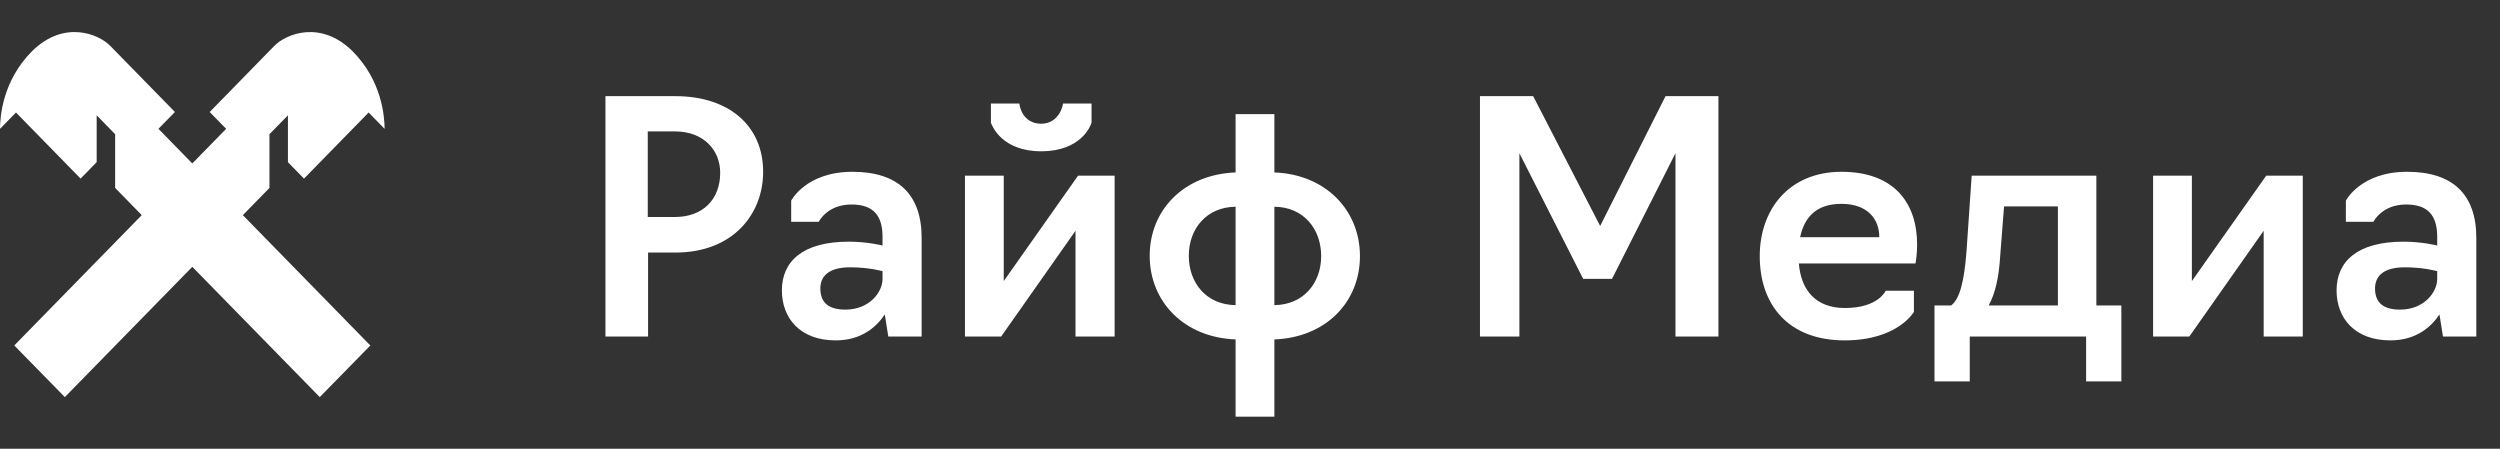
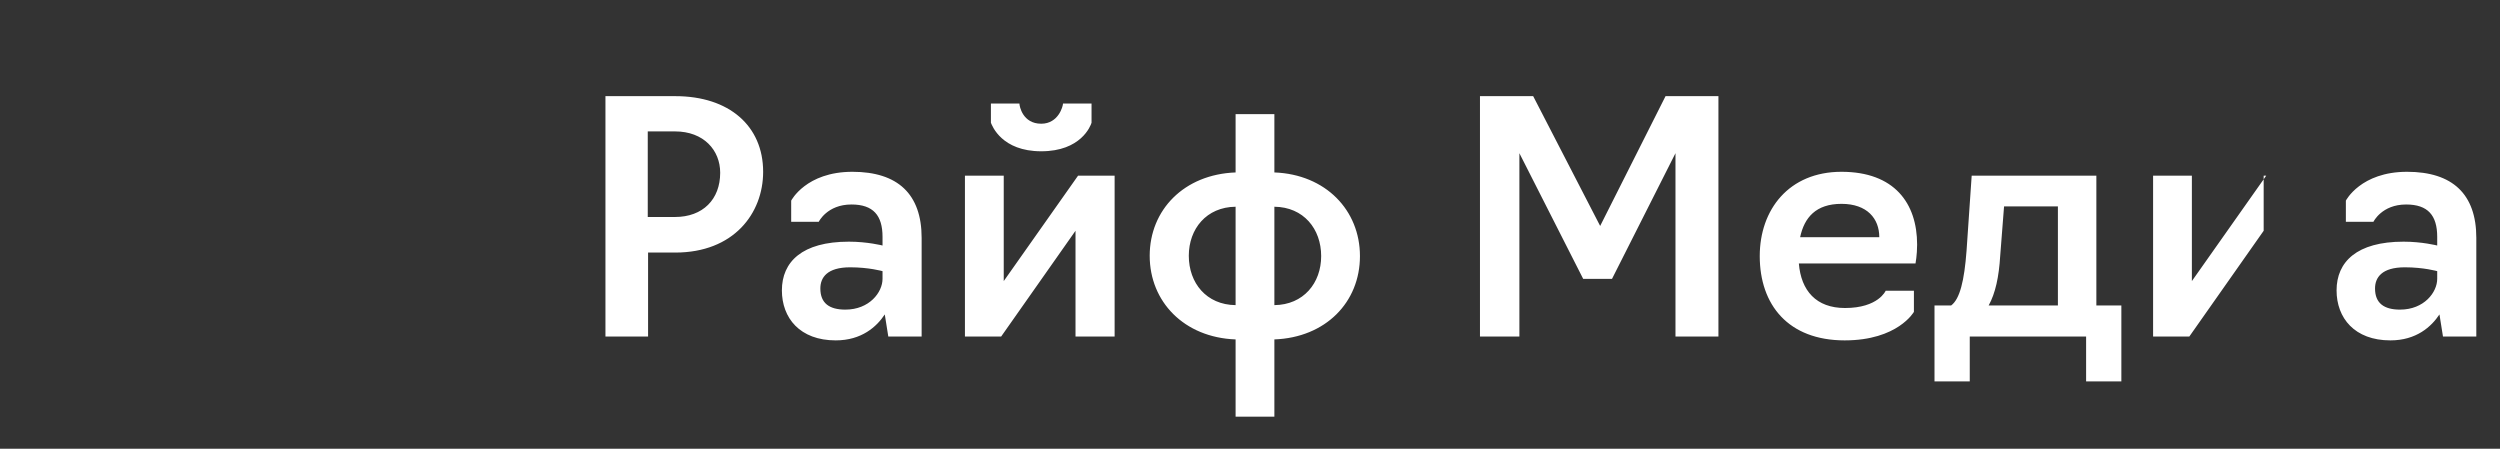
<svg xmlns="http://www.w3.org/2000/svg" width="156" height="28" viewBox="0 0 156 28" fill="none">
  <rect x="0" y="0" width="156" height="28" fill="#333333" stroke="none" />
-   <path fill-rule="evenodd" clip-rule="evenodd" d="M11.999 16.649L4.046 24.779L0.89 21.557L8.845 13.424L7.185 11.726V8.374L6.032 7.195V10.118L5.03 11.145L0.997 7.021L0 8.04C0.007 7.271 0.157 5.045 2.003 3.19C3.996 1.23 6.148 2.113 6.884 2.866L10.915 6.988L9.886 8.037L11.999 10.2L14.112 8.039L13.085 6.989L17.114 2.866C17.851 2.114 20.003 1.231 21.995 3.191C23.842 5.046 23.992 7.272 24 8.041L23.002 7.021L18.969 11.146L17.967 10.12V7.196L16.813 8.375V11.727L15.154 13.425L23.109 21.558L19.953 24.779L11.999 16.649Z" fill="white" />
-   <path d="M37.78 21V6H42.14C45.5 6 47.62 7.86 47.62 10.72C47.62 13.32 45.78 15.76 42.14 15.76H40.44V21H37.78ZM40.42 13.54H42.12C43.86 13.54 44.94 12.44 44.94 10.78C44.94 9.38 43.92 8.2 42.12 8.2H40.42V13.54ZM52.15 21.24C49.91 21.24 48.79 19.84 48.79 18.12C48.79 16.34 50.05 15.08 52.97 15.08C54.13 15.08 55.07 15.32 55.07 15.32V14.78C55.07 13.44 54.49 12.76 53.13 12.76C51.61 12.76 51.09 13.84 51.09 13.84H49.37V12.52C49.37 12.52 50.29 10.72 53.19 10.72C56.03 10.72 57.51 12.12 57.51 14.84V21H55.43L55.21 19.62C54.71 20.38 53.77 21.24 52.15 21.24ZM52.75 19.32C54.25 19.32 55.07 18.24 55.07 17.4V16.92C55.07 16.92 54.23 16.68 53.05 16.68C51.61 16.68 51.19 17.32 51.19 18C51.19 18.92 51.75 19.32 52.75 19.32ZM60.212 21V10.96H62.633V17.54L67.272 10.96H69.552V21H67.112V14.4L62.472 21H60.212ZM64.972 9.44C62.513 9.44 61.913 7.86 61.833 7.66V6.46H63.612C63.612 6.62 63.812 7.72 64.972 7.72C66.052 7.72 66.332 6.62 66.332 6.46H68.112V7.66C68.052 7.86 67.453 9.44 64.972 9.44ZM77.101 26V21.18C73.881 21.06 71.741 18.82 71.741 15.96C71.741 13.1 73.881 10.88 77.101 10.76V7.12H79.521V10.76C82.721 10.88 84.861 13.12 84.861 15.98C84.861 18.86 82.721 21.06 79.521 21.18V26H77.101ZM77.101 19.04V12.9C75.281 12.92 74.181 14.28 74.181 15.96C74.181 17.66 75.281 19.02 77.101 19.04ZM79.521 19.04C81.341 19.02 82.441 17.66 82.441 15.98C82.441 14.28 81.341 12.92 79.521 12.9V19.04ZM98.79 17.4L94.81 9.56V21H92.35V6H95.67L99.85 14.1L103.93 6H107.23V21H104.55V9.56L100.59 17.4H98.79ZM115.108 21.24C111.588 21.24 109.808 19.02 109.808 15.98C109.808 13.08 111.628 10.72 114.908 10.72C118.208 10.72 119.628 12.68 119.628 15.26C119.628 15.92 119.528 16.44 119.528 16.44H112.248C112.388 18.14 113.328 19.22 115.128 19.22C117.208 19.22 117.668 18.14 117.668 18.14H119.428V19.46C119.428 19.46 118.428 21.24 115.108 21.24ZM112.328 14.8H117.268C117.268 13.64 116.508 12.72 114.908 12.72C113.308 12.72 112.588 13.58 112.328 14.8ZM120.713 23.8V19.06H121.753C122.293 18.66 122.573 17.52 122.713 15.64L123.033 10.96H130.813V19.06H132.373V23.8H130.173V21H122.913V23.8H120.713ZM124.093 19.06H128.413V12.88H125.053L124.813 15.96C124.733 17.28 124.513 18.3 124.093 19.06ZM134.353 21V10.96H136.773V17.54L141.413 10.96H143.693V21H141.253V14.4L136.613 21H134.353ZM149.162 21.24C146.922 21.24 145.802 19.84 145.802 18.12C145.802 16.34 147.062 15.08 149.982 15.08C151.142 15.08 152.082 15.32 152.082 15.32V14.78C152.082 13.44 151.502 12.76 150.142 12.76C148.622 12.76 148.102 13.84 148.102 13.84H146.382V12.52C146.382 12.52 147.302 10.72 150.202 10.72C153.042 10.72 154.522 12.12 154.522 14.84V21H152.442L152.222 19.62C151.722 20.38 150.782 21.24 149.162 21.24ZM149.762 19.32C151.262 19.32 152.082 18.24 152.082 17.4V16.92C152.082 16.92 151.242 16.68 150.062 16.68C148.622 16.68 148.202 17.32 148.202 18C148.202 18.92 148.762 19.32 149.762 19.32Z" fill="white" />
+   <path d="M37.78 21V6H42.14C45.5 6 47.62 7.86 47.62 10.72C47.62 13.32 45.78 15.76 42.14 15.76H40.44V21H37.78ZM40.42 13.54H42.12C43.86 13.54 44.94 12.44 44.94 10.78C44.94 9.38 43.92 8.2 42.12 8.2H40.42V13.54ZM52.15 21.24C49.91 21.24 48.79 19.84 48.79 18.12C48.79 16.34 50.05 15.08 52.97 15.08C54.13 15.08 55.07 15.32 55.07 15.32V14.78C55.07 13.44 54.49 12.76 53.13 12.76C51.61 12.76 51.09 13.84 51.09 13.84H49.37V12.52C49.37 12.52 50.29 10.72 53.19 10.72C56.03 10.72 57.51 12.12 57.51 14.84V21H55.43L55.21 19.62C54.71 20.38 53.77 21.24 52.15 21.24ZM52.75 19.32C54.25 19.32 55.07 18.24 55.07 17.4V16.92C55.07 16.92 54.23 16.68 53.05 16.68C51.61 16.68 51.19 17.32 51.19 18C51.19 18.92 51.75 19.32 52.75 19.32ZM60.212 21V10.96H62.633V17.54L67.272 10.96H69.552V21H67.112V14.4L62.472 21H60.212ZM64.972 9.44C62.513 9.44 61.913 7.86 61.833 7.66V6.46H63.612C63.612 6.62 63.812 7.72 64.972 7.72C66.052 7.72 66.332 6.62 66.332 6.46H68.112V7.66C68.052 7.86 67.453 9.44 64.972 9.44ZM77.101 26V21.18C73.881 21.06 71.741 18.82 71.741 15.96C71.741 13.1 73.881 10.88 77.101 10.76V7.12H79.521V10.76C82.721 10.88 84.861 13.12 84.861 15.98C84.861 18.86 82.721 21.06 79.521 21.18V26H77.101ZM77.101 19.04V12.9C75.281 12.92 74.181 14.28 74.181 15.96C74.181 17.66 75.281 19.02 77.101 19.04ZM79.521 19.04C81.341 19.02 82.441 17.66 82.441 15.98C82.441 14.28 81.341 12.92 79.521 12.9V19.04ZM98.79 17.4L94.81 9.56V21H92.35V6H95.67L99.85 14.1L103.93 6H107.23V21H104.55V9.56L100.59 17.4H98.79ZM115.108 21.24C111.588 21.24 109.808 19.02 109.808 15.98C109.808 13.08 111.628 10.72 114.908 10.72C118.208 10.72 119.628 12.68 119.628 15.26C119.628 15.92 119.528 16.44 119.528 16.44H112.248C112.388 18.14 113.328 19.22 115.128 19.22C117.208 19.22 117.668 18.14 117.668 18.14H119.428V19.46C119.428 19.46 118.428 21.24 115.108 21.24ZM112.328 14.8H117.268C117.268 13.64 116.508 12.72 114.908 12.72C113.308 12.72 112.588 13.58 112.328 14.8ZM120.713 23.8V19.06H121.753C122.293 18.66 122.573 17.52 122.713 15.64L123.033 10.96H130.813V19.06H132.373V23.8H130.173V21H122.913V23.8H120.713ZM124.093 19.06H128.413V12.88H125.053L124.813 15.96C124.733 17.28 124.513 18.3 124.093 19.06ZM134.353 21V10.96H136.773V17.54L141.413 10.96H143.693H141.253V14.4L136.613 21H134.353ZM149.162 21.24C146.922 21.24 145.802 19.84 145.802 18.12C145.802 16.34 147.062 15.08 149.982 15.08C151.142 15.08 152.082 15.32 152.082 15.32V14.78C152.082 13.44 151.502 12.76 150.142 12.76C148.622 12.76 148.102 13.84 148.102 13.84H146.382V12.52C146.382 12.52 147.302 10.72 150.202 10.72C153.042 10.72 154.522 12.12 154.522 14.84V21H152.442L152.222 19.62C151.722 20.38 150.782 21.24 149.162 21.24ZM149.762 19.32C151.262 19.32 152.082 18.24 152.082 17.4V16.92C152.082 16.92 151.242 16.68 150.062 16.68C148.622 16.68 148.202 17.32 148.202 18C148.202 18.92 148.762 19.32 149.762 19.32Z" fill="white" />
</svg>